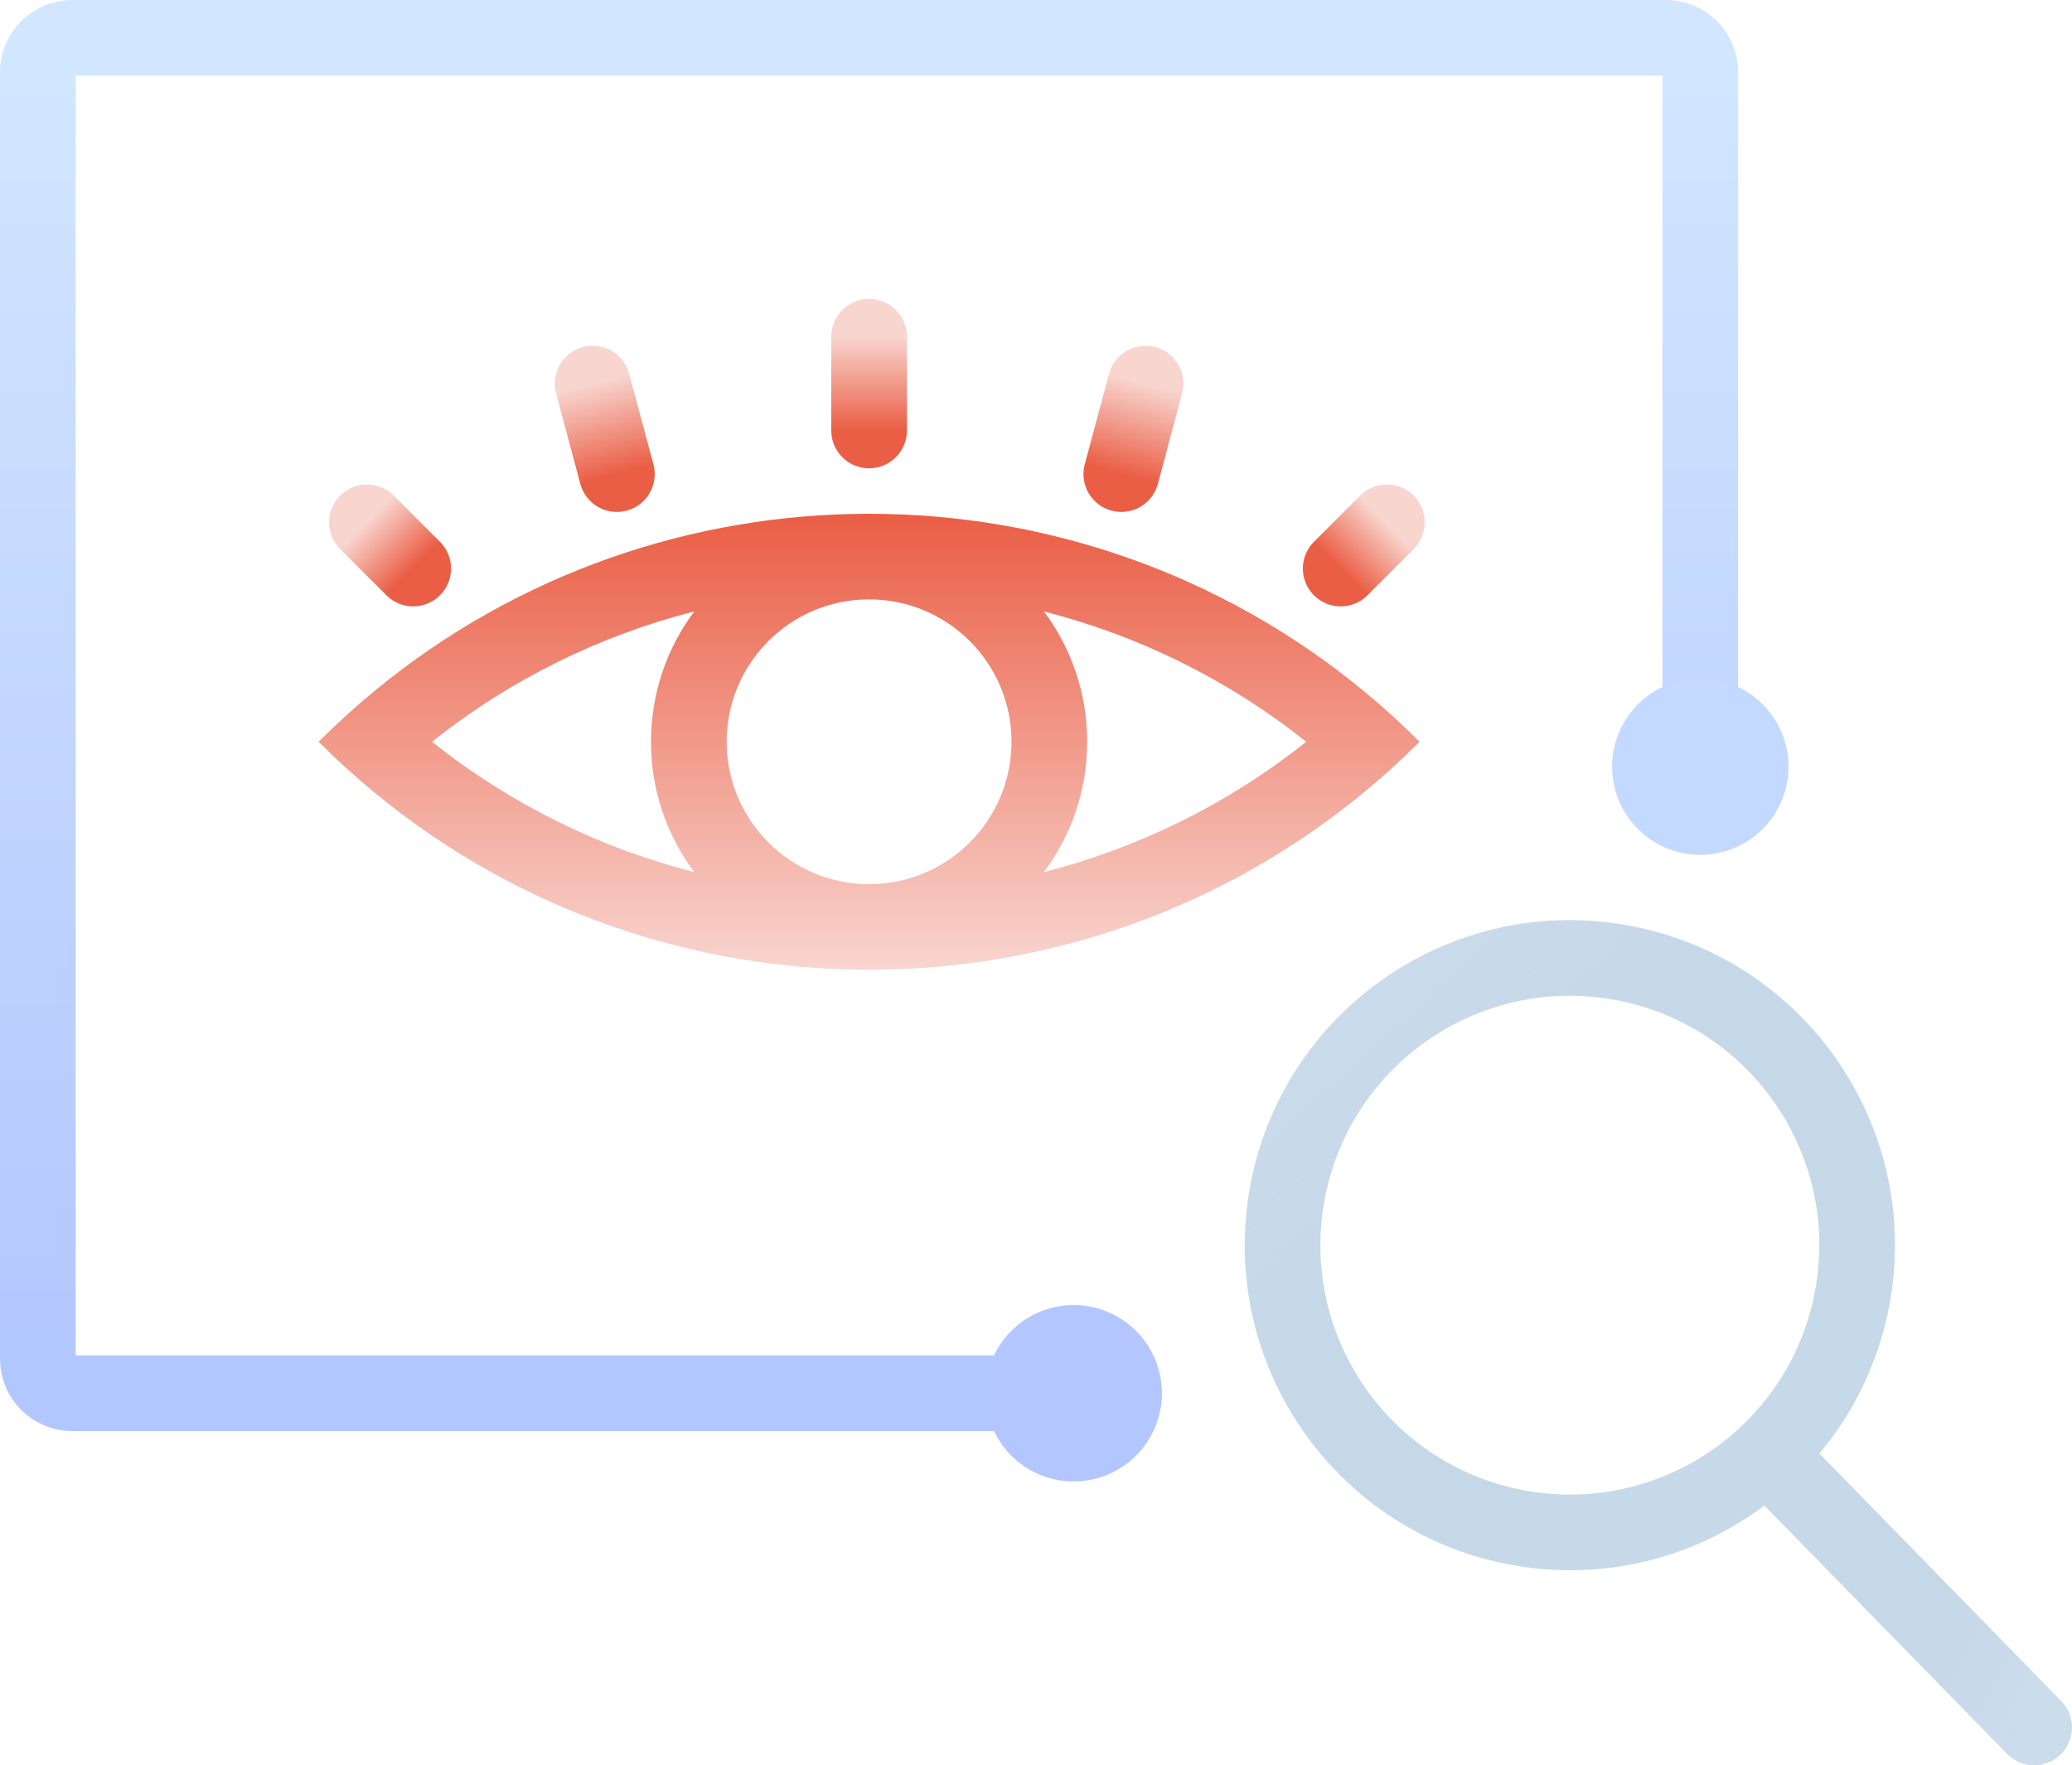
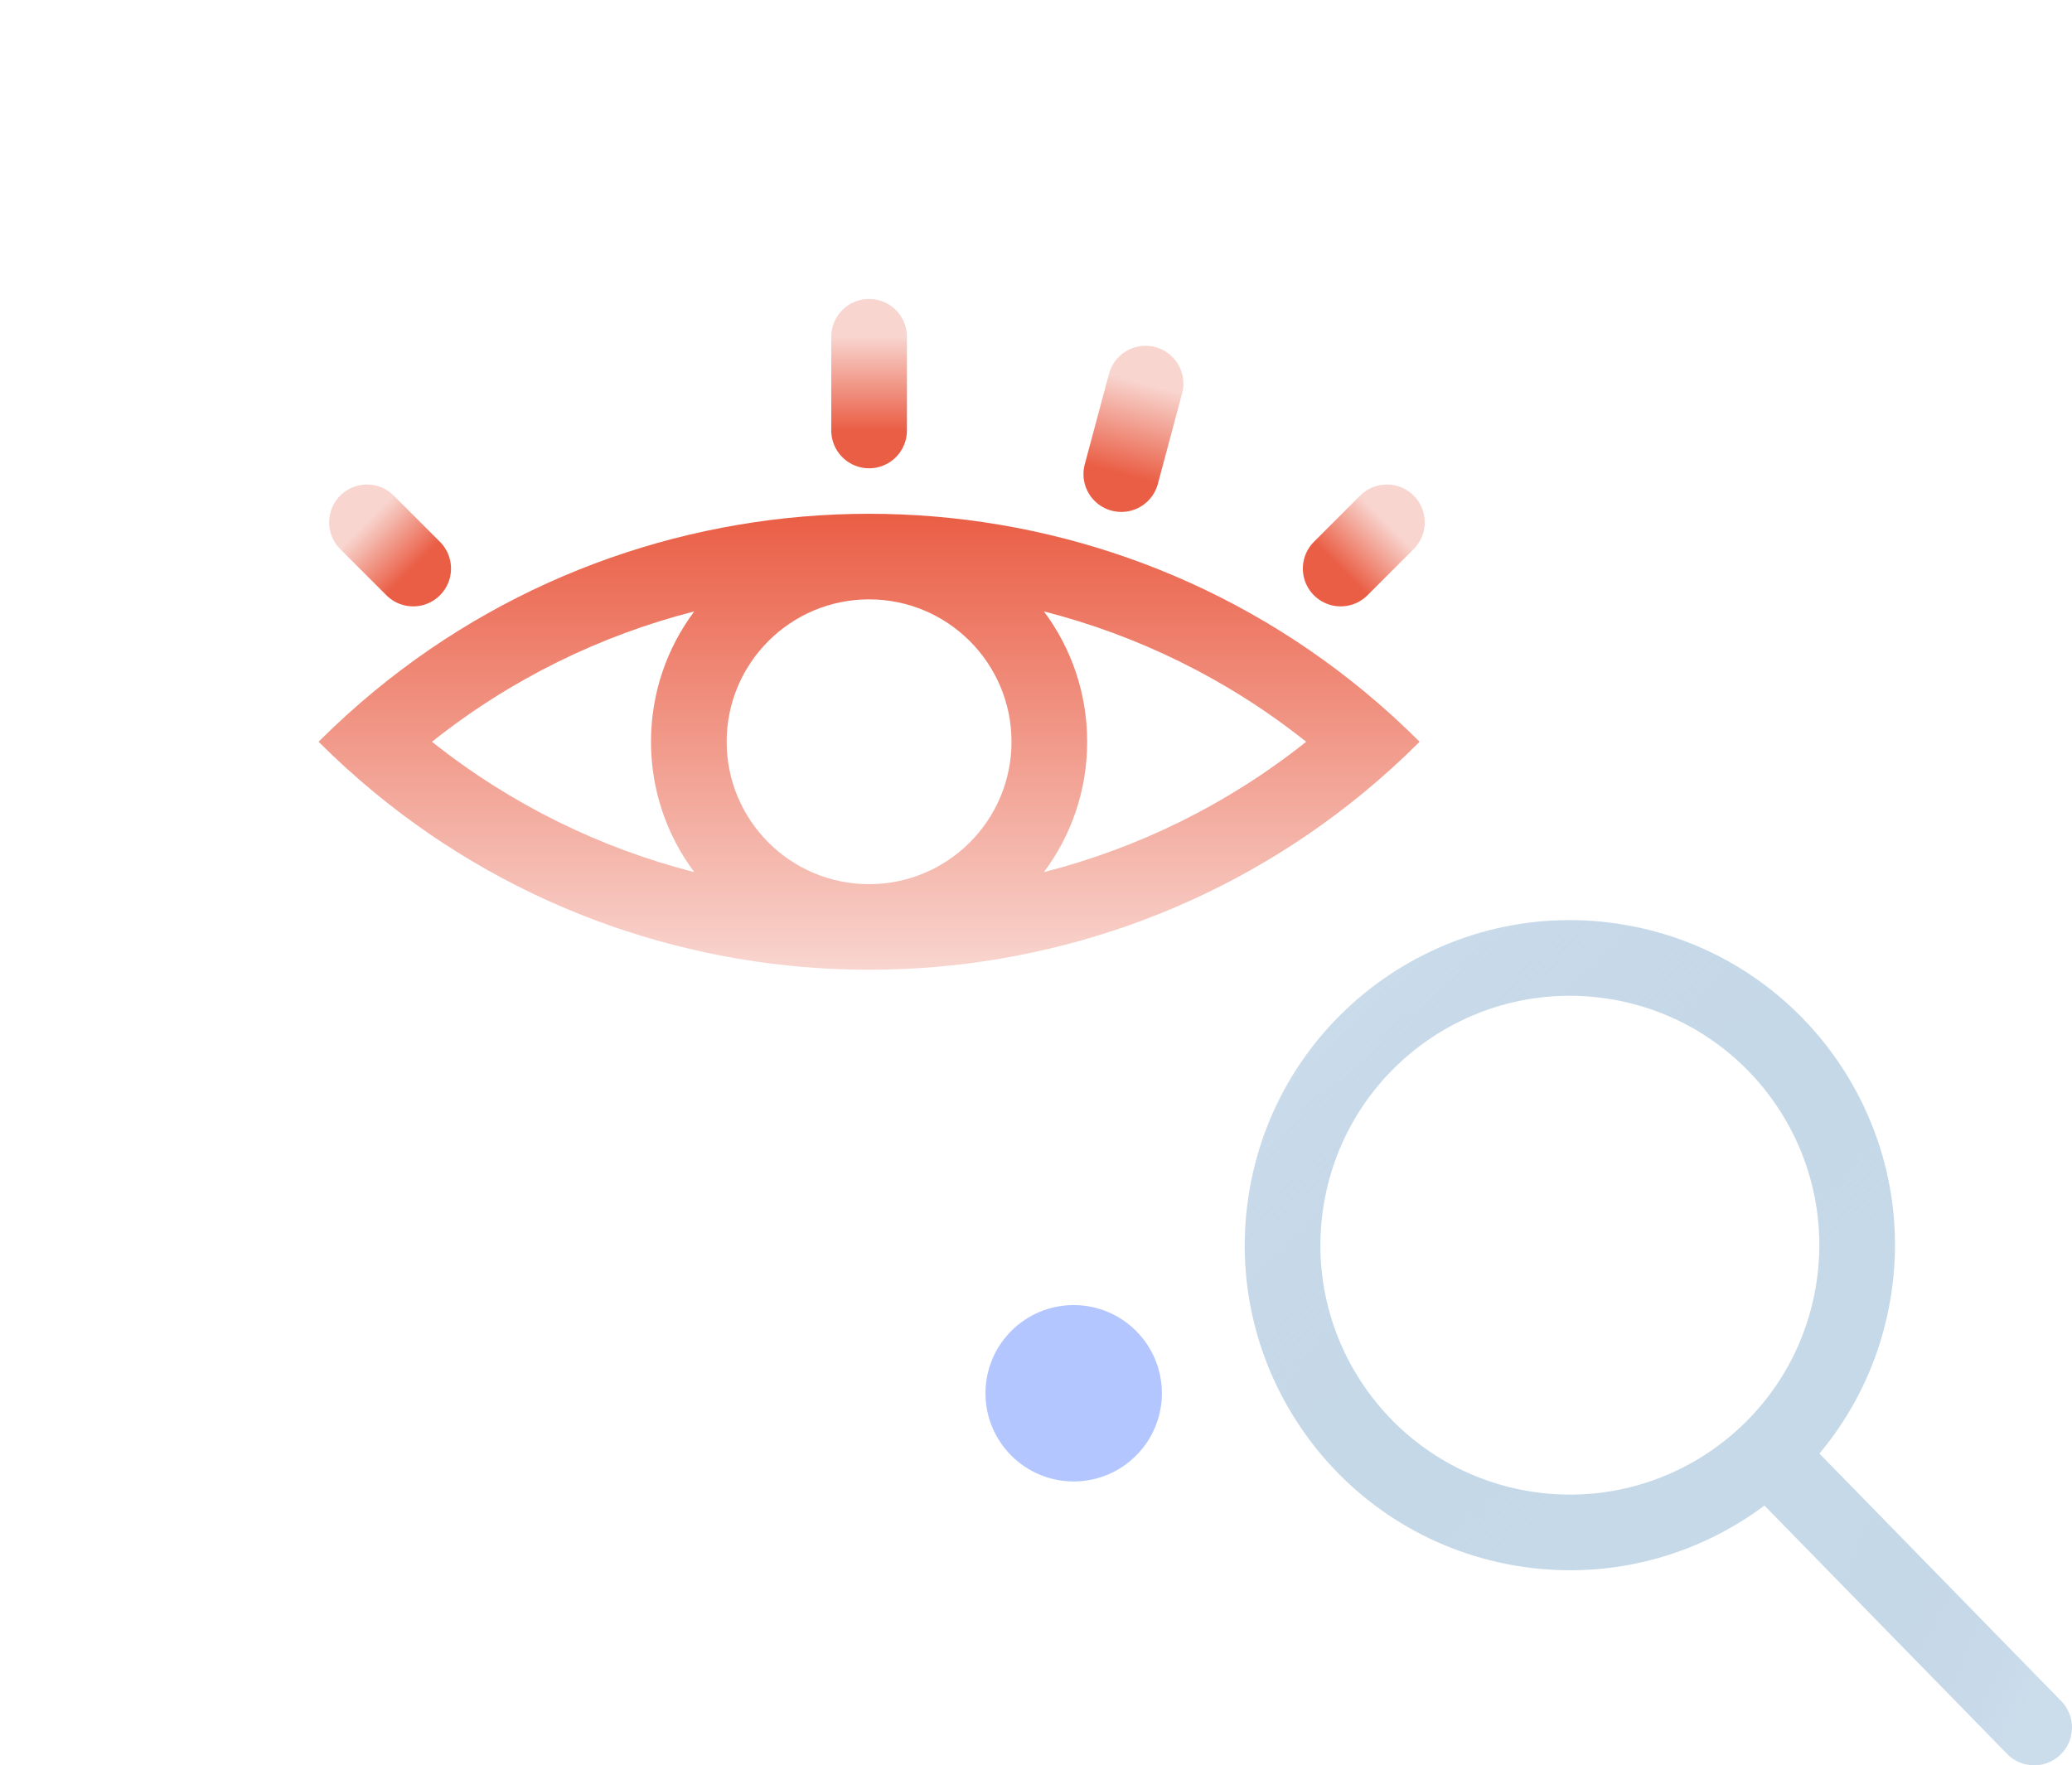
<svg xmlns="http://www.w3.org/2000/svg" xmlns:ns1="http://sodipodi.sourceforge.net/DTD/sodipodi-0.dtd" xmlns:ns2="http://www.inkscape.org/namespaces/inkscape" width="117.828" height="100.406" viewBox="0 0 117.828 100.406" fill="none" version="1.1" id="svg85" ns1:docname="security-assessment-noshadow-small.svg" ns2:version="1.1.1 (c3084ef, 2021-09-22)">
  <ns1:namedview id="namedview87" pagecolor="#ffffff" bordercolor="#666666" borderopacity="1.0" ns2:pageshadow="2" ns2:pageopacity="0.0" ns2:pagecheckerboard="0" showgrid="false" ns2:zoom="2.728125" ns2:cx="147.90378" ns2:cy="161.46621" ns2:window-width="1714" ns2:window-height="1081" ns2:window-x="2877" ns2:window-y="313" ns2:window-maximized="0" ns2:current-layer="svg85" width="130px" />
  <path d="M 75.295,68.411 C 76.628,60.691 83.966,55.514 91.686,56.846 l 0.732,-4.24 C 82.357,50.869 72.792,57.617 71.055,67.679 Z M 91.686,56.846 c 7.719,1.333 12.897,8.671 11.564,16.391 l 4.24,0.732 C 109.227,63.907 102.479,54.343 92.418,52.606 Z M 103.25,73.237 c -1.332,7.719 -8.671,12.897 -16.39,11.564 l -0.732,4.24 c 10.061,1.737 19.626,-5.011 21.362,-15.072 z M 86.86,84.801 C 79.14,83.469 73.963,76.13 75.295,68.411 l -4.24,-0.732 c -1.737,10.061 5.011,19.626 15.072,21.362 z" fill="url(#paint1_linear_571_1330)" id="path11" style="fill:url(#paint1_linear_571_1330);stroke-width:0.391" />
  <path d="M 100.763,82.989 115.676,98.255" stroke="url(#paint2_linear_571_1330)" stroke-width="4.303" stroke-linecap="round" stroke-linejoin="round" id="path13" style="stroke:url(#paint2_linear_571_1330)" />
-   <path d="M 58.145,79.246 H 4.107 c -1.08,0 -1.956,-0.875 -1.956,-1.956 V 4.107 c 0,-1.08 0.876,-1.956 1.956,-1.956 l 90.629,-9.4e-5 c 1.08,0 1.956,0.876 1.956,1.956 V 40.699" stroke="url(#paint3_linear_571_1330)" stroke-width="4.303" id="path15" style="stroke:url(#paint3_linear_571_1330)" />
  <path fill-rule="evenodd" clip-rule="evenodd" d="m 21.306,39.293 c -1.098,0.905 -2.162,1.871 -3.189,2.897 1.027,1.027 2.091,1.992 3.189,2.897 16.294,13.427 39.939,13.427 56.233,0 1.098,-0.905 2.162,-1.87 3.189,-2.897 -1.026,-1.026 -2.091,-1.992 -3.189,-2.897 -16.294,-13.427 -39.939,-13.427 -56.233,0 z m 38.058,10.312 c 5.32,-1.36 10.414,-3.832 14.915,-7.415 -4.501,-3.582 -9.595,-6.054 -14.915,-7.414 1.545,2.068 2.46,4.634 2.46,7.414 0,2.78 -0.915,5.346 -2.46,7.415 z m -19.884,0 c -1.545,-2.068 -2.46,-4.635 -2.46,-7.415 0,-2.78 0.915,-5.346 2.46,-7.414 -5.319,1.361 -10.414,3.832 -14.914,7.414 4.5,3.582 9.594,6.054 14.914,7.415 z m 18.041,-7.415 c 0,4.473 -3.626,8.099 -8.099,8.099 -4.473,0 -8.099,-3.626 -8.099,-8.099 0,-4.473 3.626,-8.099 8.099,-8.099 4.473,0 8.099,3.626 8.099,8.099 z" fill="url(#paint4_linear_571_1330)" id="path17" style="fill:url(#paint4_linear_571_1330);stroke-width:0.391" />
  <path d="m 49.423,19.156 v 5.328" stroke="url(#paint5_linear_571_1330)" stroke-width="4.303" stroke-linecap="round" id="path19" style="stroke:url(#paint5_linear_571_1330)" />
-   <path d="m 33.701,21.82 1.379,5.146" stroke="url(#paint6_linear_571_1330)" stroke-width="4.303" stroke-linecap="round" id="path21" style="stroke:url(#paint6_linear_571_1330)" />
  <path d="m 65.144,21.82 -1.379,5.146" stroke="url(#paint7_linear_571_1330)" stroke-width="4.303" stroke-linecap="round" id="path23" style="stroke:url(#paint7_linear_571_1330)" />
  <path d="m 78.868,29.71 -2.628,2.628" stroke="url(#paint8_linear_571_1330)" stroke-width="4.303" stroke-linecap="round" id="path25" style="stroke:url(#paint8_linear_571_1330)" />
  <path d="m 20.869,29.71 2.628,2.628" stroke="url(#paint9_linear_571_1330)" stroke-width="4.303" stroke-linecap="round" id="path27" style="stroke:url(#paint9_linear_571_1330)" />
  <circle cx="61.057" cy="79.246" fill="#b3c6ff" id="circle29" r="5.016" style="stroke-width:0.391" />
-   <circle cx="96.692" cy="43.607" fill="#c4d9ff" id="circle31" r="5.016" style="stroke-width:0.391" />
  <defs id="defs83">
    <radialGradient id="paint0_radial_571_1330" cx="0" cy="0" r="1" gradientUnits="userSpaceOnUse" gradientTransform="matrix(0,9.584,-63.956,0,63.956,115.21)">
      <stop stop-color="#CAD7FF" id="stop33" />
      <stop offset="1" stop-color="#E4EBFF" stop-opacity="0" id="stop35" />
    </radialGradient>
    <linearGradient id="paint1_linear_571_1330" x1="281.081" y1="206.404" x2="223.578" y2="143.72" gradientUnits="userSpaceOnUse" gradientTransform="matrix(0.391,0,0,0.391,-12.478,-0.38)">
      <stop stop-color="#C6D9E8" id="stop38" />
      <stop offset="1" stop-color="#A8C4DD" stop-opacity="0.6" id="stop40" />
    </linearGradient>
    <linearGradient id="paint2_linear_571_1330" x1="297.488" y1="223.28" x2="331.097" y2="238.692" gradientUnits="userSpaceOnUse" gradientTransform="matrix(0.391,0,0,0.391,-12.478,-0.38)">
      <stop stop-color="#C6D9E8" id="stop43" />
      <stop offset="1" stop-color="#A8C4DD" stop-opacity="0.6" id="stop45" />
    </linearGradient>
    <linearGradient id="paint3_linear_571_1330" x1="180.545" y1="6.472" x2="180.545" y2="203.562" gradientUnits="userSpaceOnUse" gradientTransform="matrix(0.391,0,0,0.391,-12.478,-0.38)">
      <stop stop-color="#D2E7FF" id="stop48" />
      <stop offset="1" stop-color="#B2C6FF" id="stop50" />
    </linearGradient>
    <linearGradient id="paint4_linear_571_1330" x1="158.245" y1="75.679" x2="158.245" y2="141.978" gradientUnits="userSpaceOnUse" gradientTransform="matrix(0.391,0,0,0.391,-12.478,-0.38)">
      <stop stop-color="#EA5E45" id="stop53" />
      <stop offset="1" stop-color="#F8D5CF" id="stop55" />
    </linearGradient>
    <linearGradient id="paint5_linear_571_1330" x1="157.748" y1="63.564" x2="157.748" y2="49.944" gradientUnits="userSpaceOnUse" gradientTransform="matrix(0.391,0,0,0.391,-12.478,-0.38)">
      <stop stop-color="#EA5E45" id="stop58" />
      <stop offset="1" stop-color="#F8D5CF" id="stop60" />
    </linearGradient>
    <linearGradient id="paint6_linear_571_1330" x1="121.097" y1="70.039" x2="117.572" y2="56.883" gradientUnits="userSpaceOnUse" gradientTransform="matrix(0.391,0,0,0.391,-12.478,-0.38)">
      <stop stop-color="#EA5E45" id="stop63" />
      <stop offset="1" stop-color="#F8D5CF" id="stop65" />
    </linearGradient>
    <linearGradient id="paint7_linear_571_1330" x1="195.395" y1="70.039" x2="198.92" y2="56.883" gradientUnits="userSpaceOnUse" gradientTransform="matrix(0.391,0,0,0.391,-12.478,-0.38)">
      <stop stop-color="#EA5E45" id="stop68" />
      <stop offset="1" stop-color="#F8D5CF" id="stop70" />
    </linearGradient>
    <linearGradient id="paint8_linear_571_1330" x1="226.451" y1="83.289" x2="233.171" y2="76.57" gradientUnits="userSpaceOnUse" gradientTransform="matrix(0.391,0,0,0.391,-12.478,-0.38)">
      <stop stop-color="#EA5E45" id="stop73" />
      <stop offset="1" stop-color="#F8D5CF" id="stop75" />
    </linearGradient>
    <linearGradient id="paint9_linear_571_1330" x1="92.324" y1="83.289" x2="85.605" y2="76.57" gradientUnits="userSpaceOnUse" gradientTransform="matrix(0.391,0,0,0.391,-12.478,-0.38)">
      <stop stop-color="#EA5E45" id="stop78" />
      <stop offset="1" stop-color="#F8D5CF" id="stop80" />
    </linearGradient>
  </defs>
</svg>